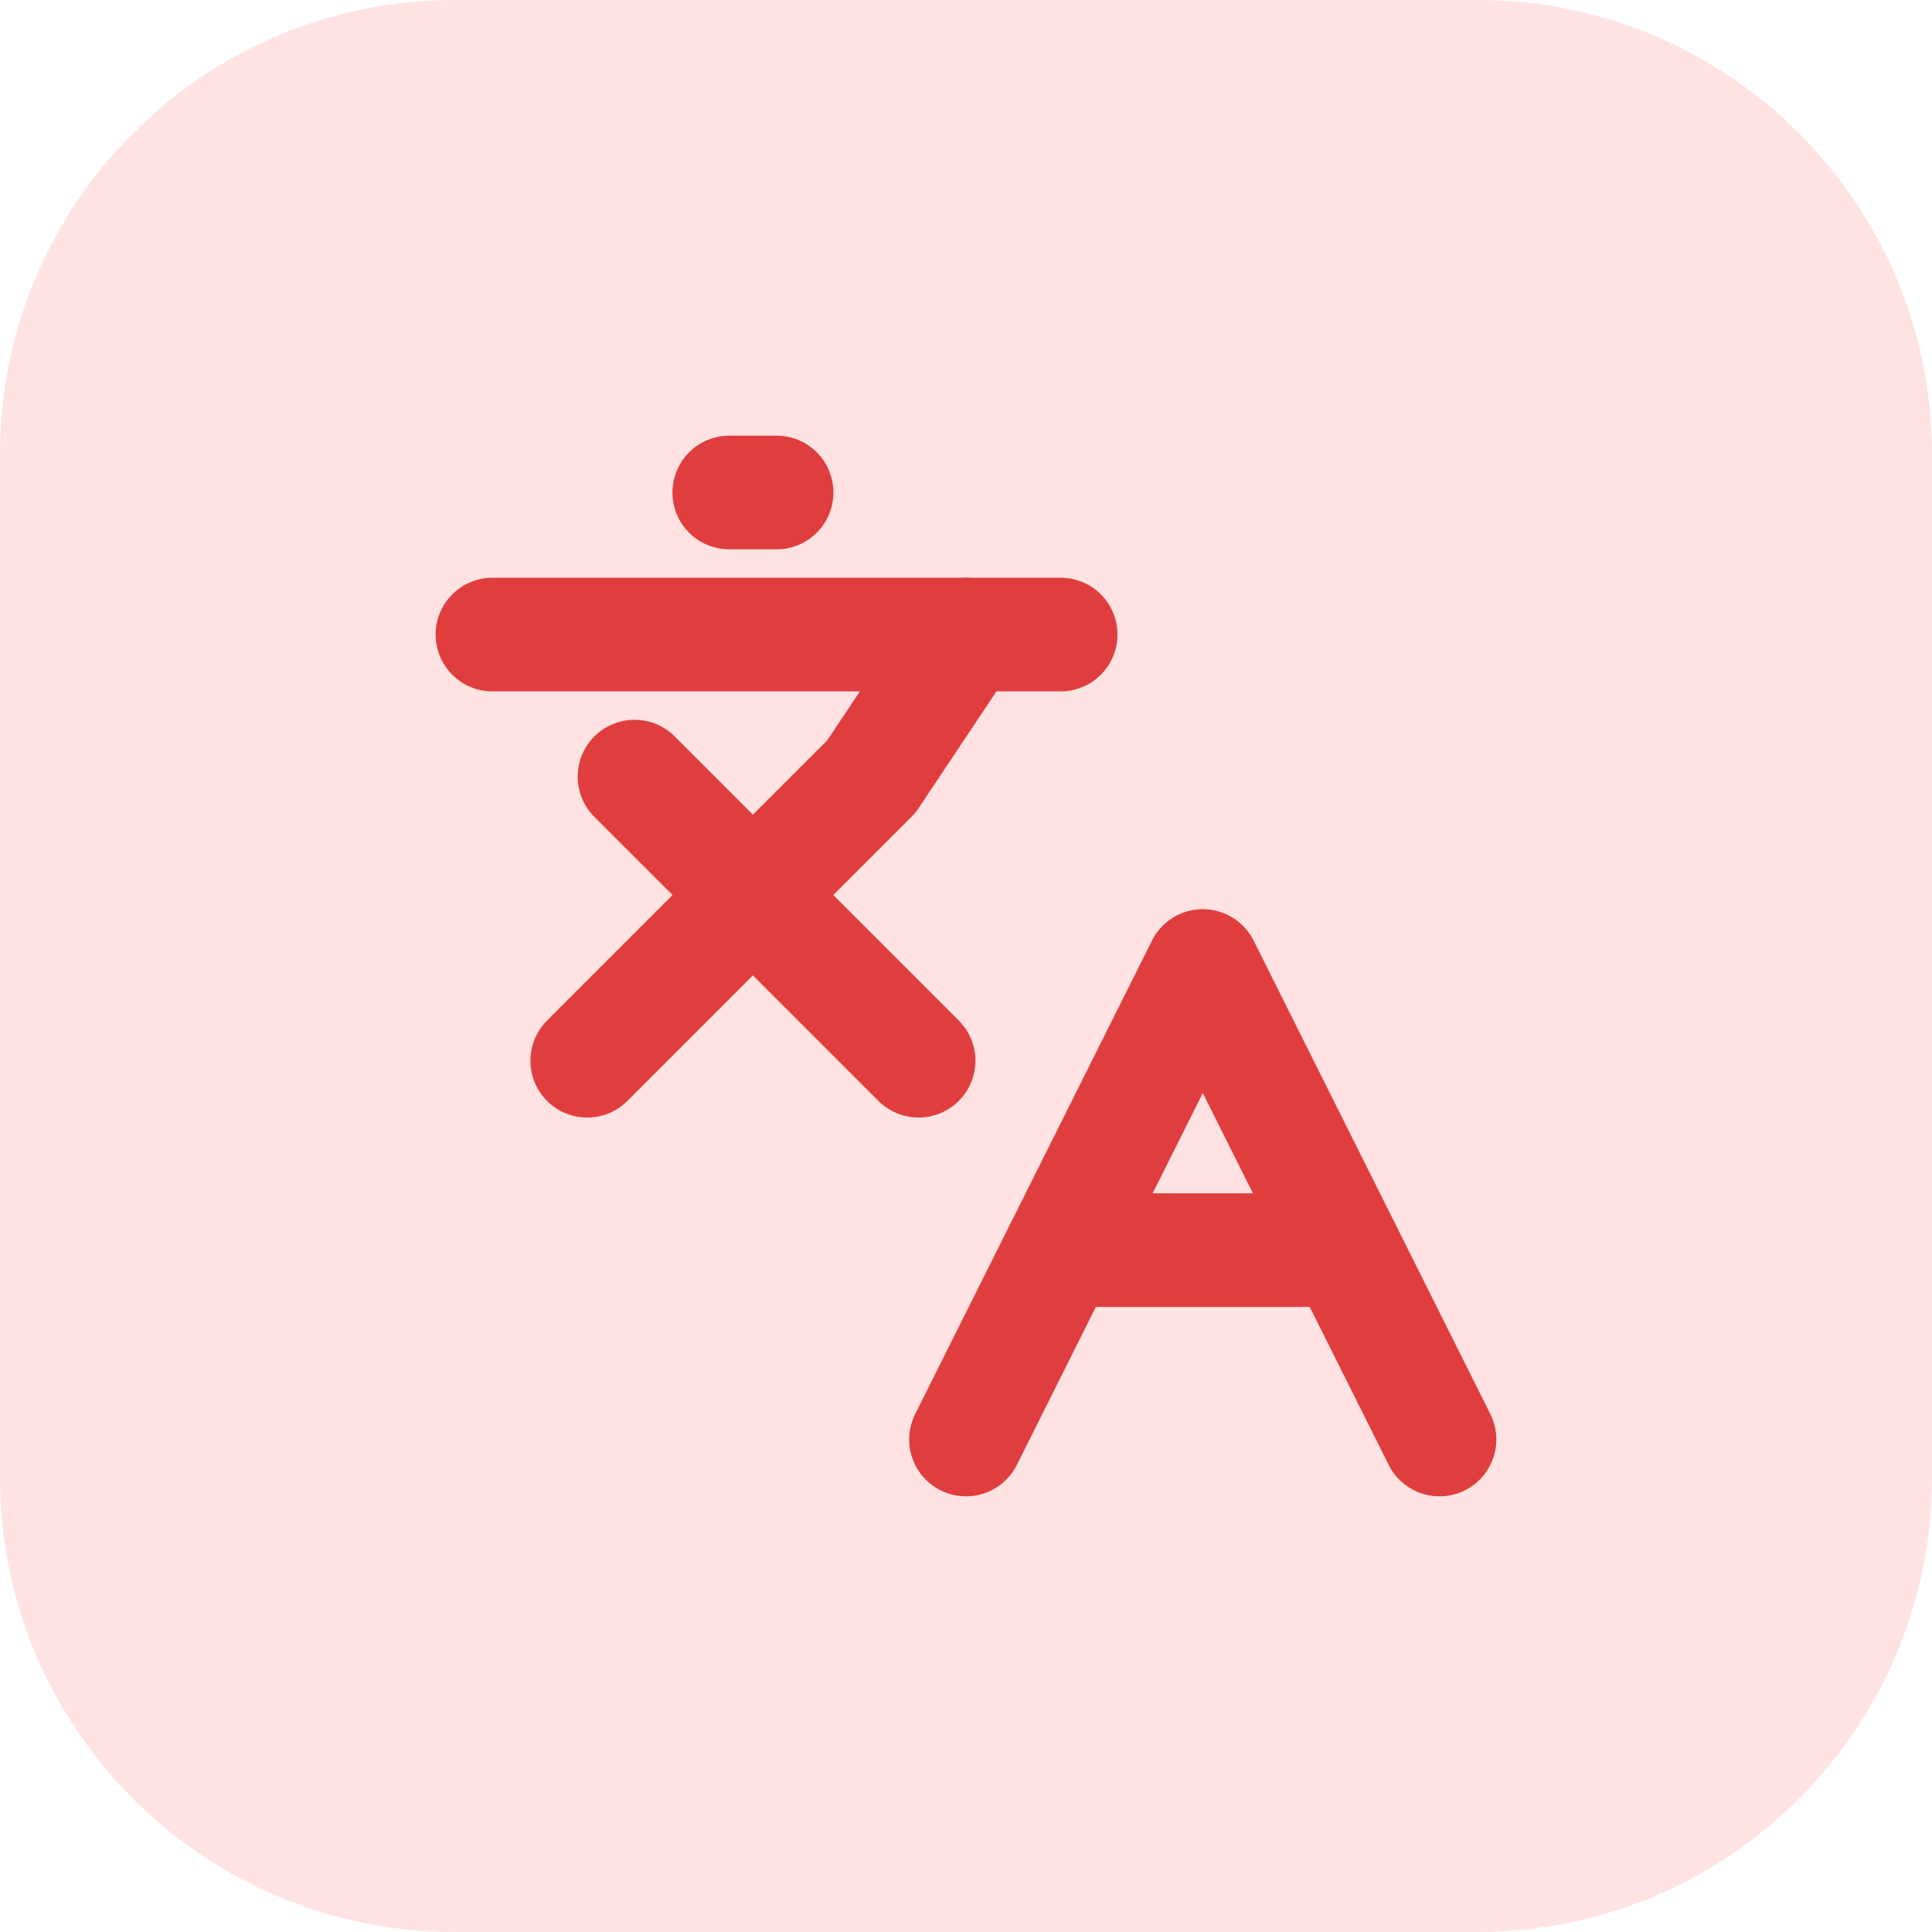
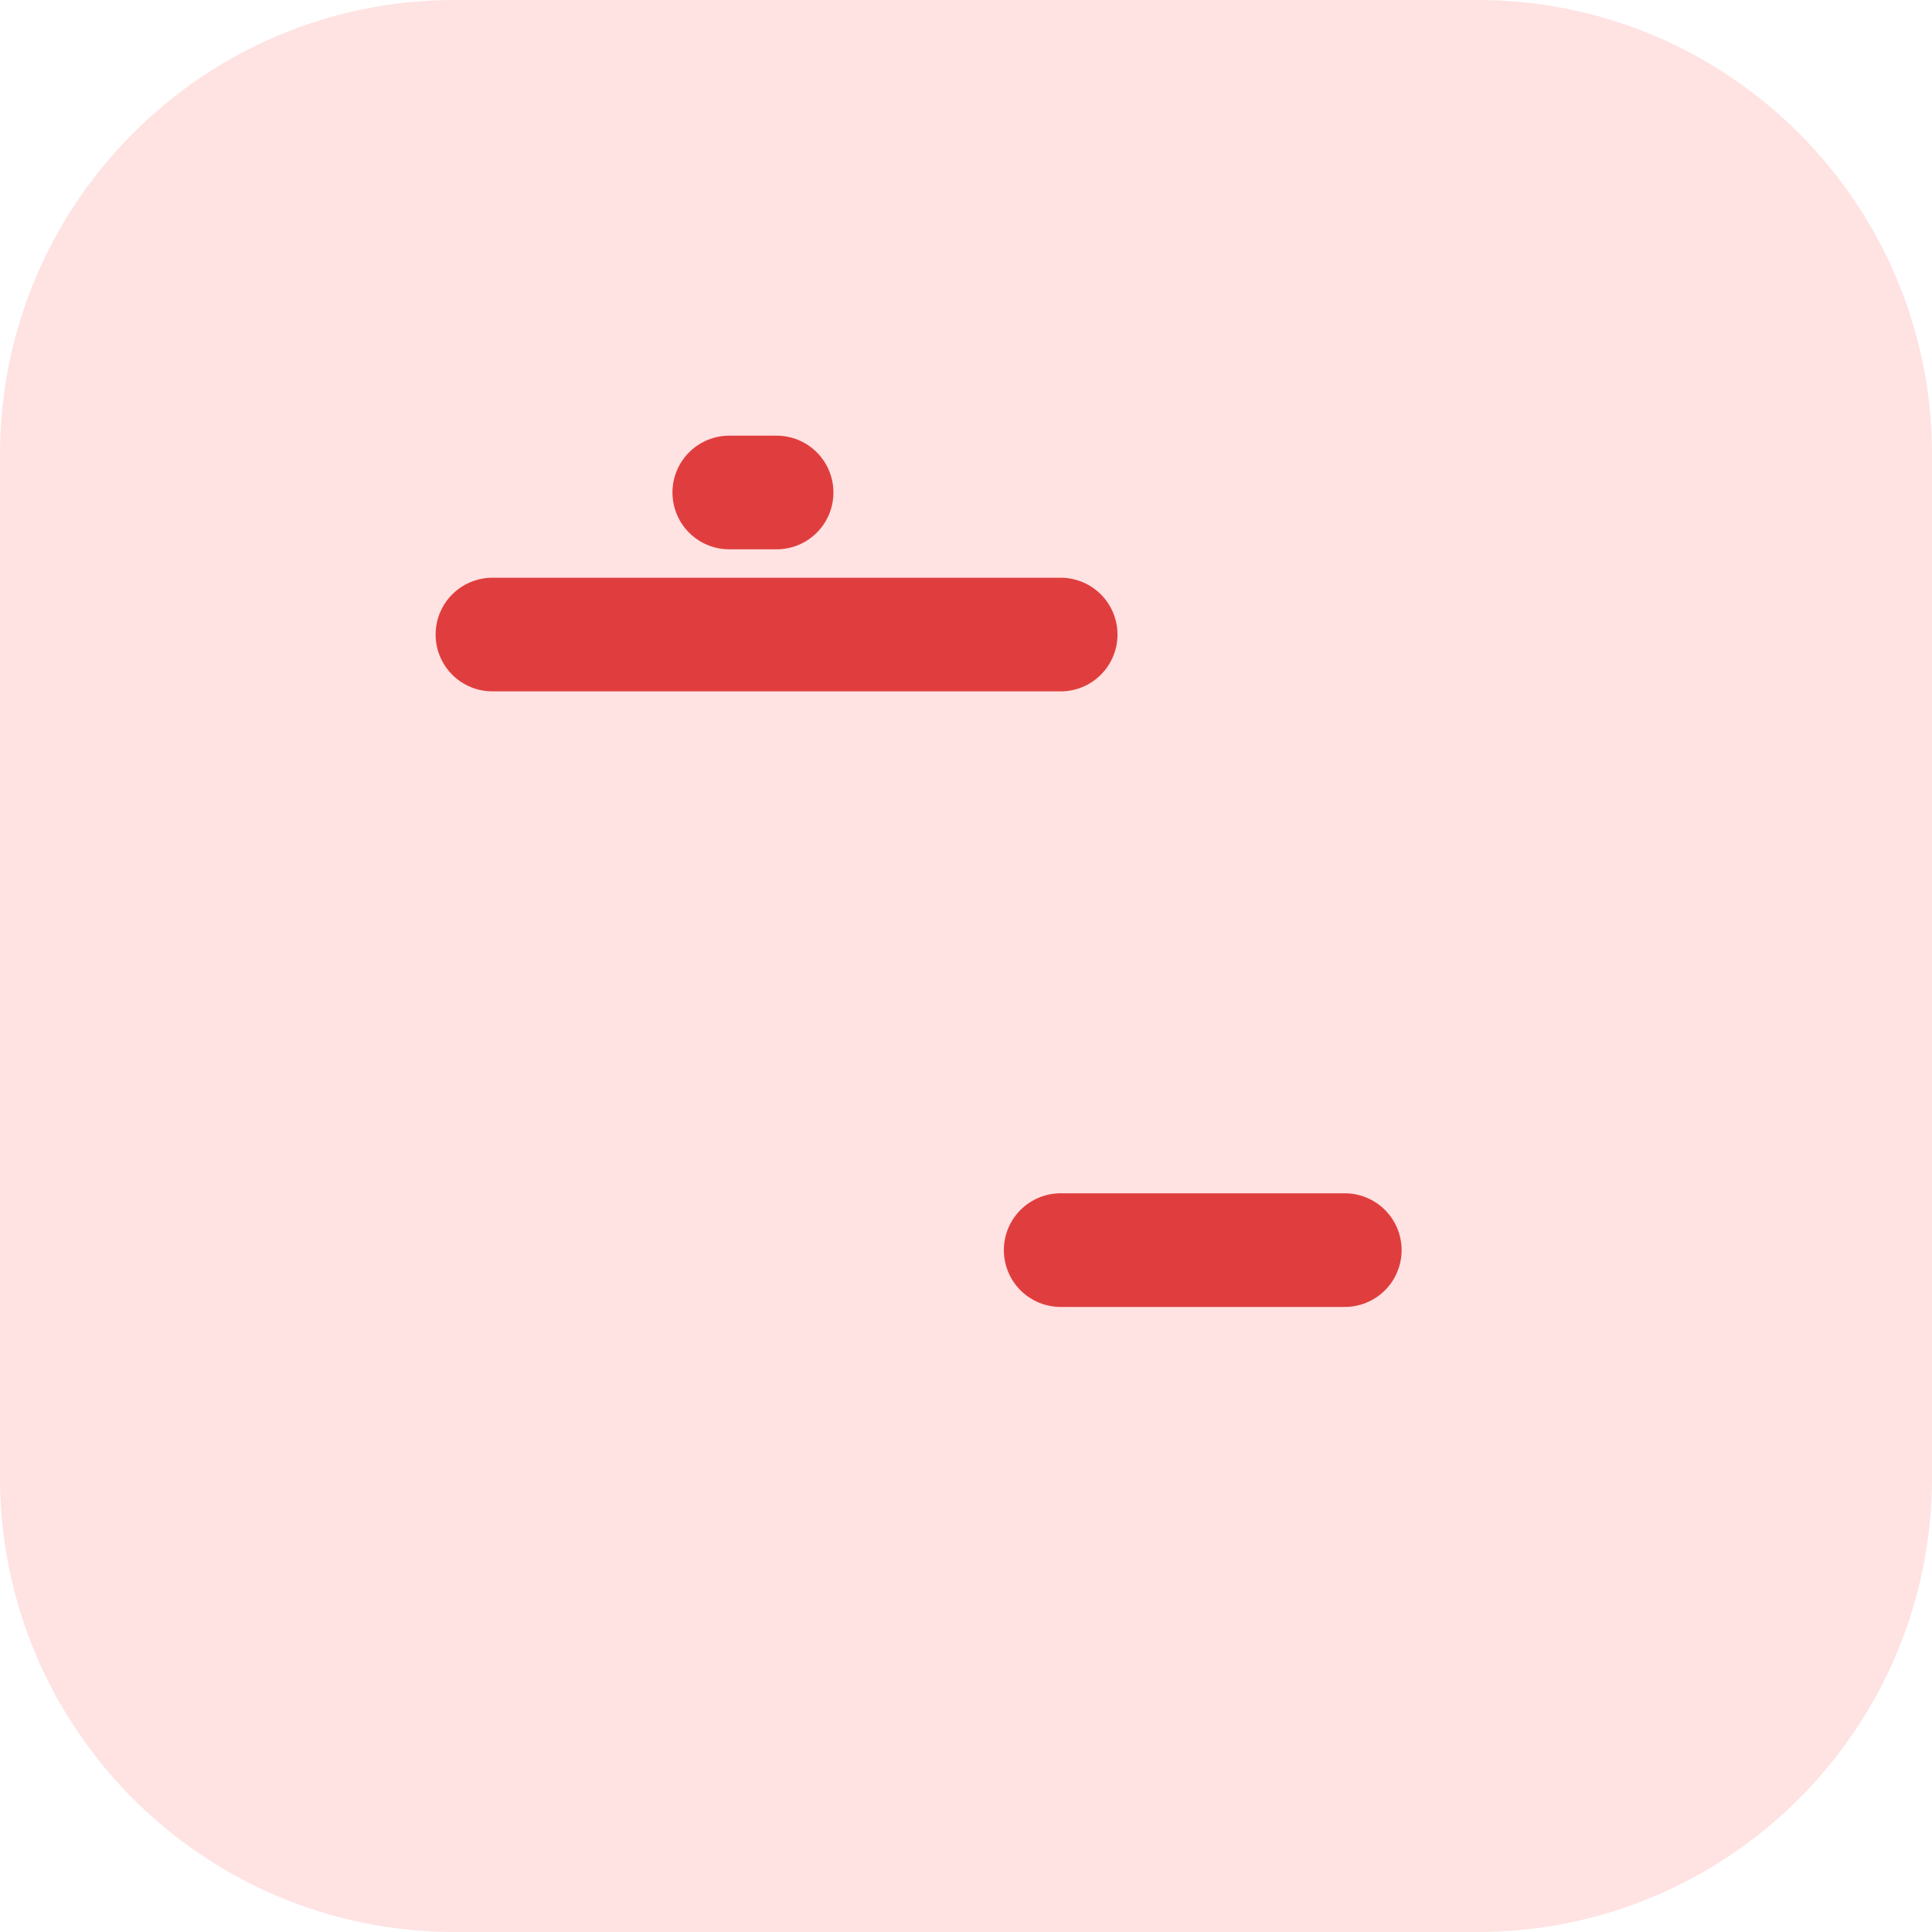
<svg xmlns="http://www.w3.org/2000/svg" width="34" height="34" viewBox="0 0 34 34" fill="none">
  <path d="M0 8C0 3.582 3.582 0 8 0H26C30.418 0 34 3.582 34 8V26C34 30.418 30.418 34 26 34H8C3.582 34 0 30.418 0 26V8Z" fill="#FFE2E2" />
  <g clip-path="url(#clip0_9467_851)">
-     <path d="M11.166 13.667L16.166 18.667" stroke="#E03E3E" stroke-width="2" stroke-linecap="round" stroke-linejoin="round" />
-     <path d="M10.334 18.667L15.334 13.667L17.001 11.167" stroke="#E03E3E" stroke-width="2" stroke-linecap="round" stroke-linejoin="round" />
    <path d="M8.666 11.167H18.666" stroke="#E03E3E" stroke-width="2" stroke-linecap="round" stroke-linejoin="round" />
    <path d="M12.834 8.667H13.667" stroke="#E03E3E" stroke-width="2" stroke-linecap="round" stroke-linejoin="round" />
-     <path d="M25.333 25.333L21.167 17L17 25.333" stroke="#E03E3E" stroke-width="2" stroke-linecap="round" stroke-linejoin="round" />
    <path d="M18.666 22H23.666" stroke="#E03E3E" stroke-width="2" stroke-linecap="round" stroke-linejoin="round" />
  </g>
  <defs>
    <clipPath id="clip0_9467_851">
      <rect width="20" height="20" fill="white" transform="translate(7 7)" />
    </clipPath>
  </defs>
</svg>